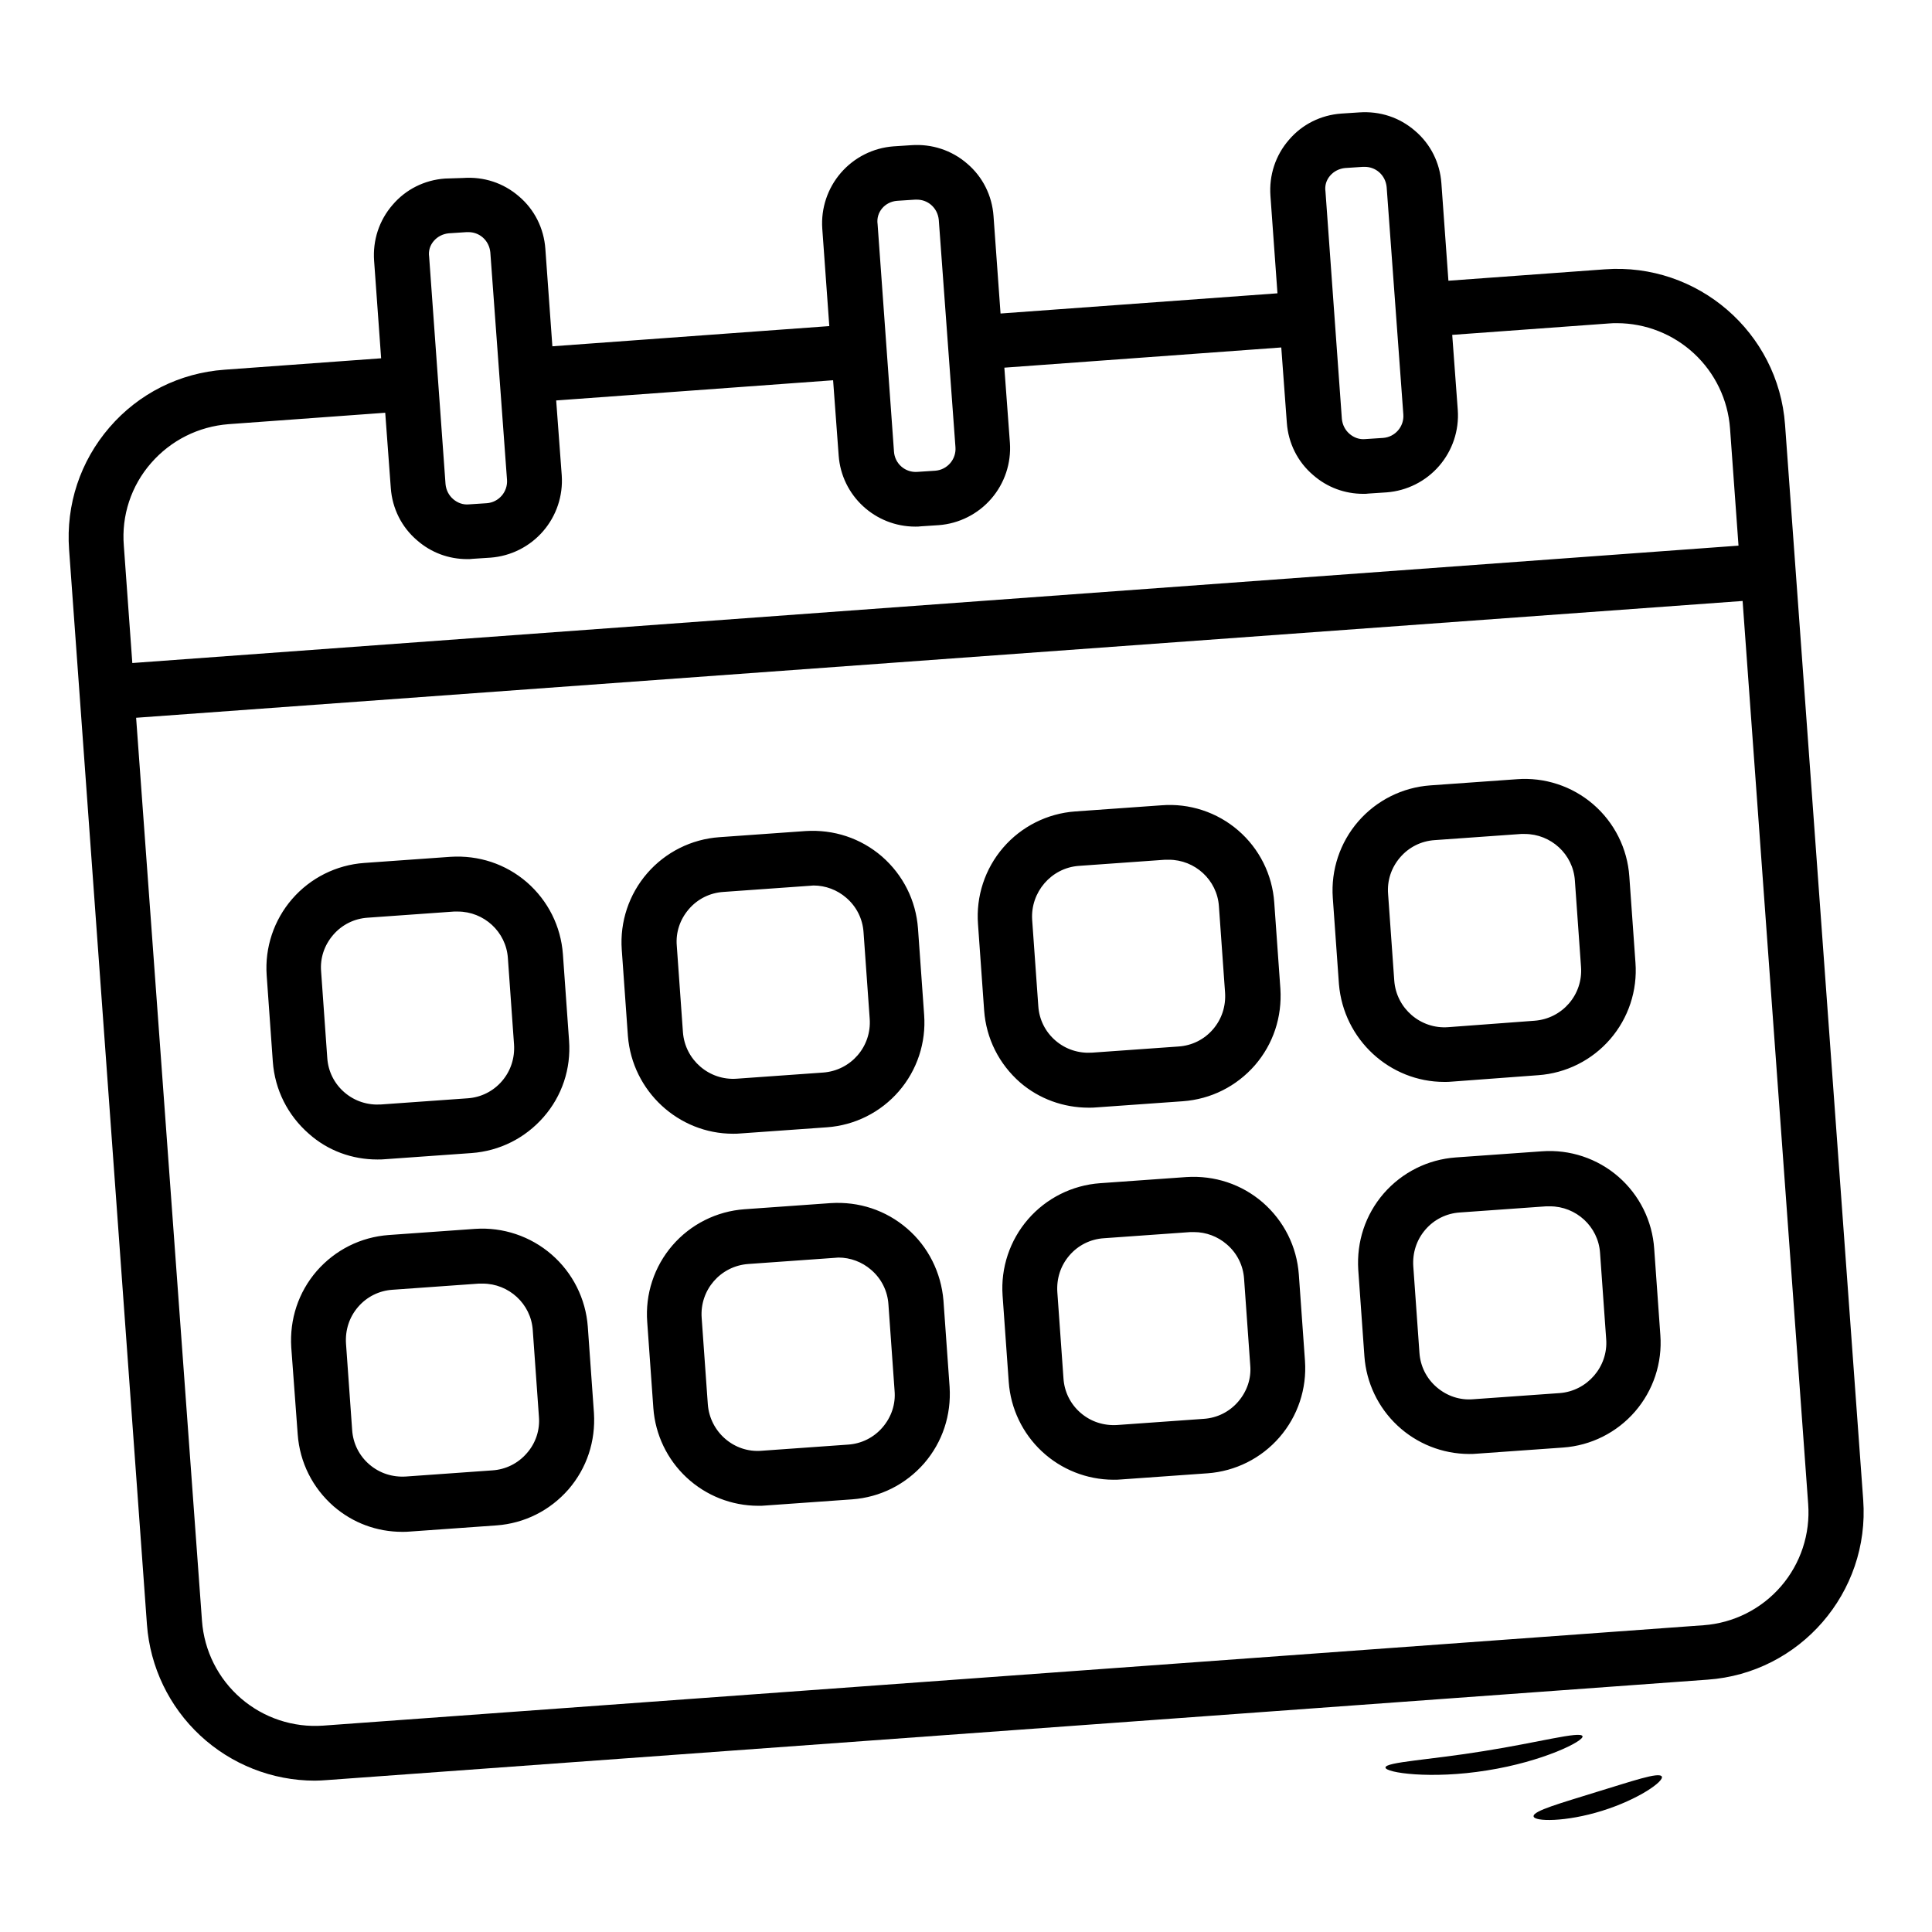
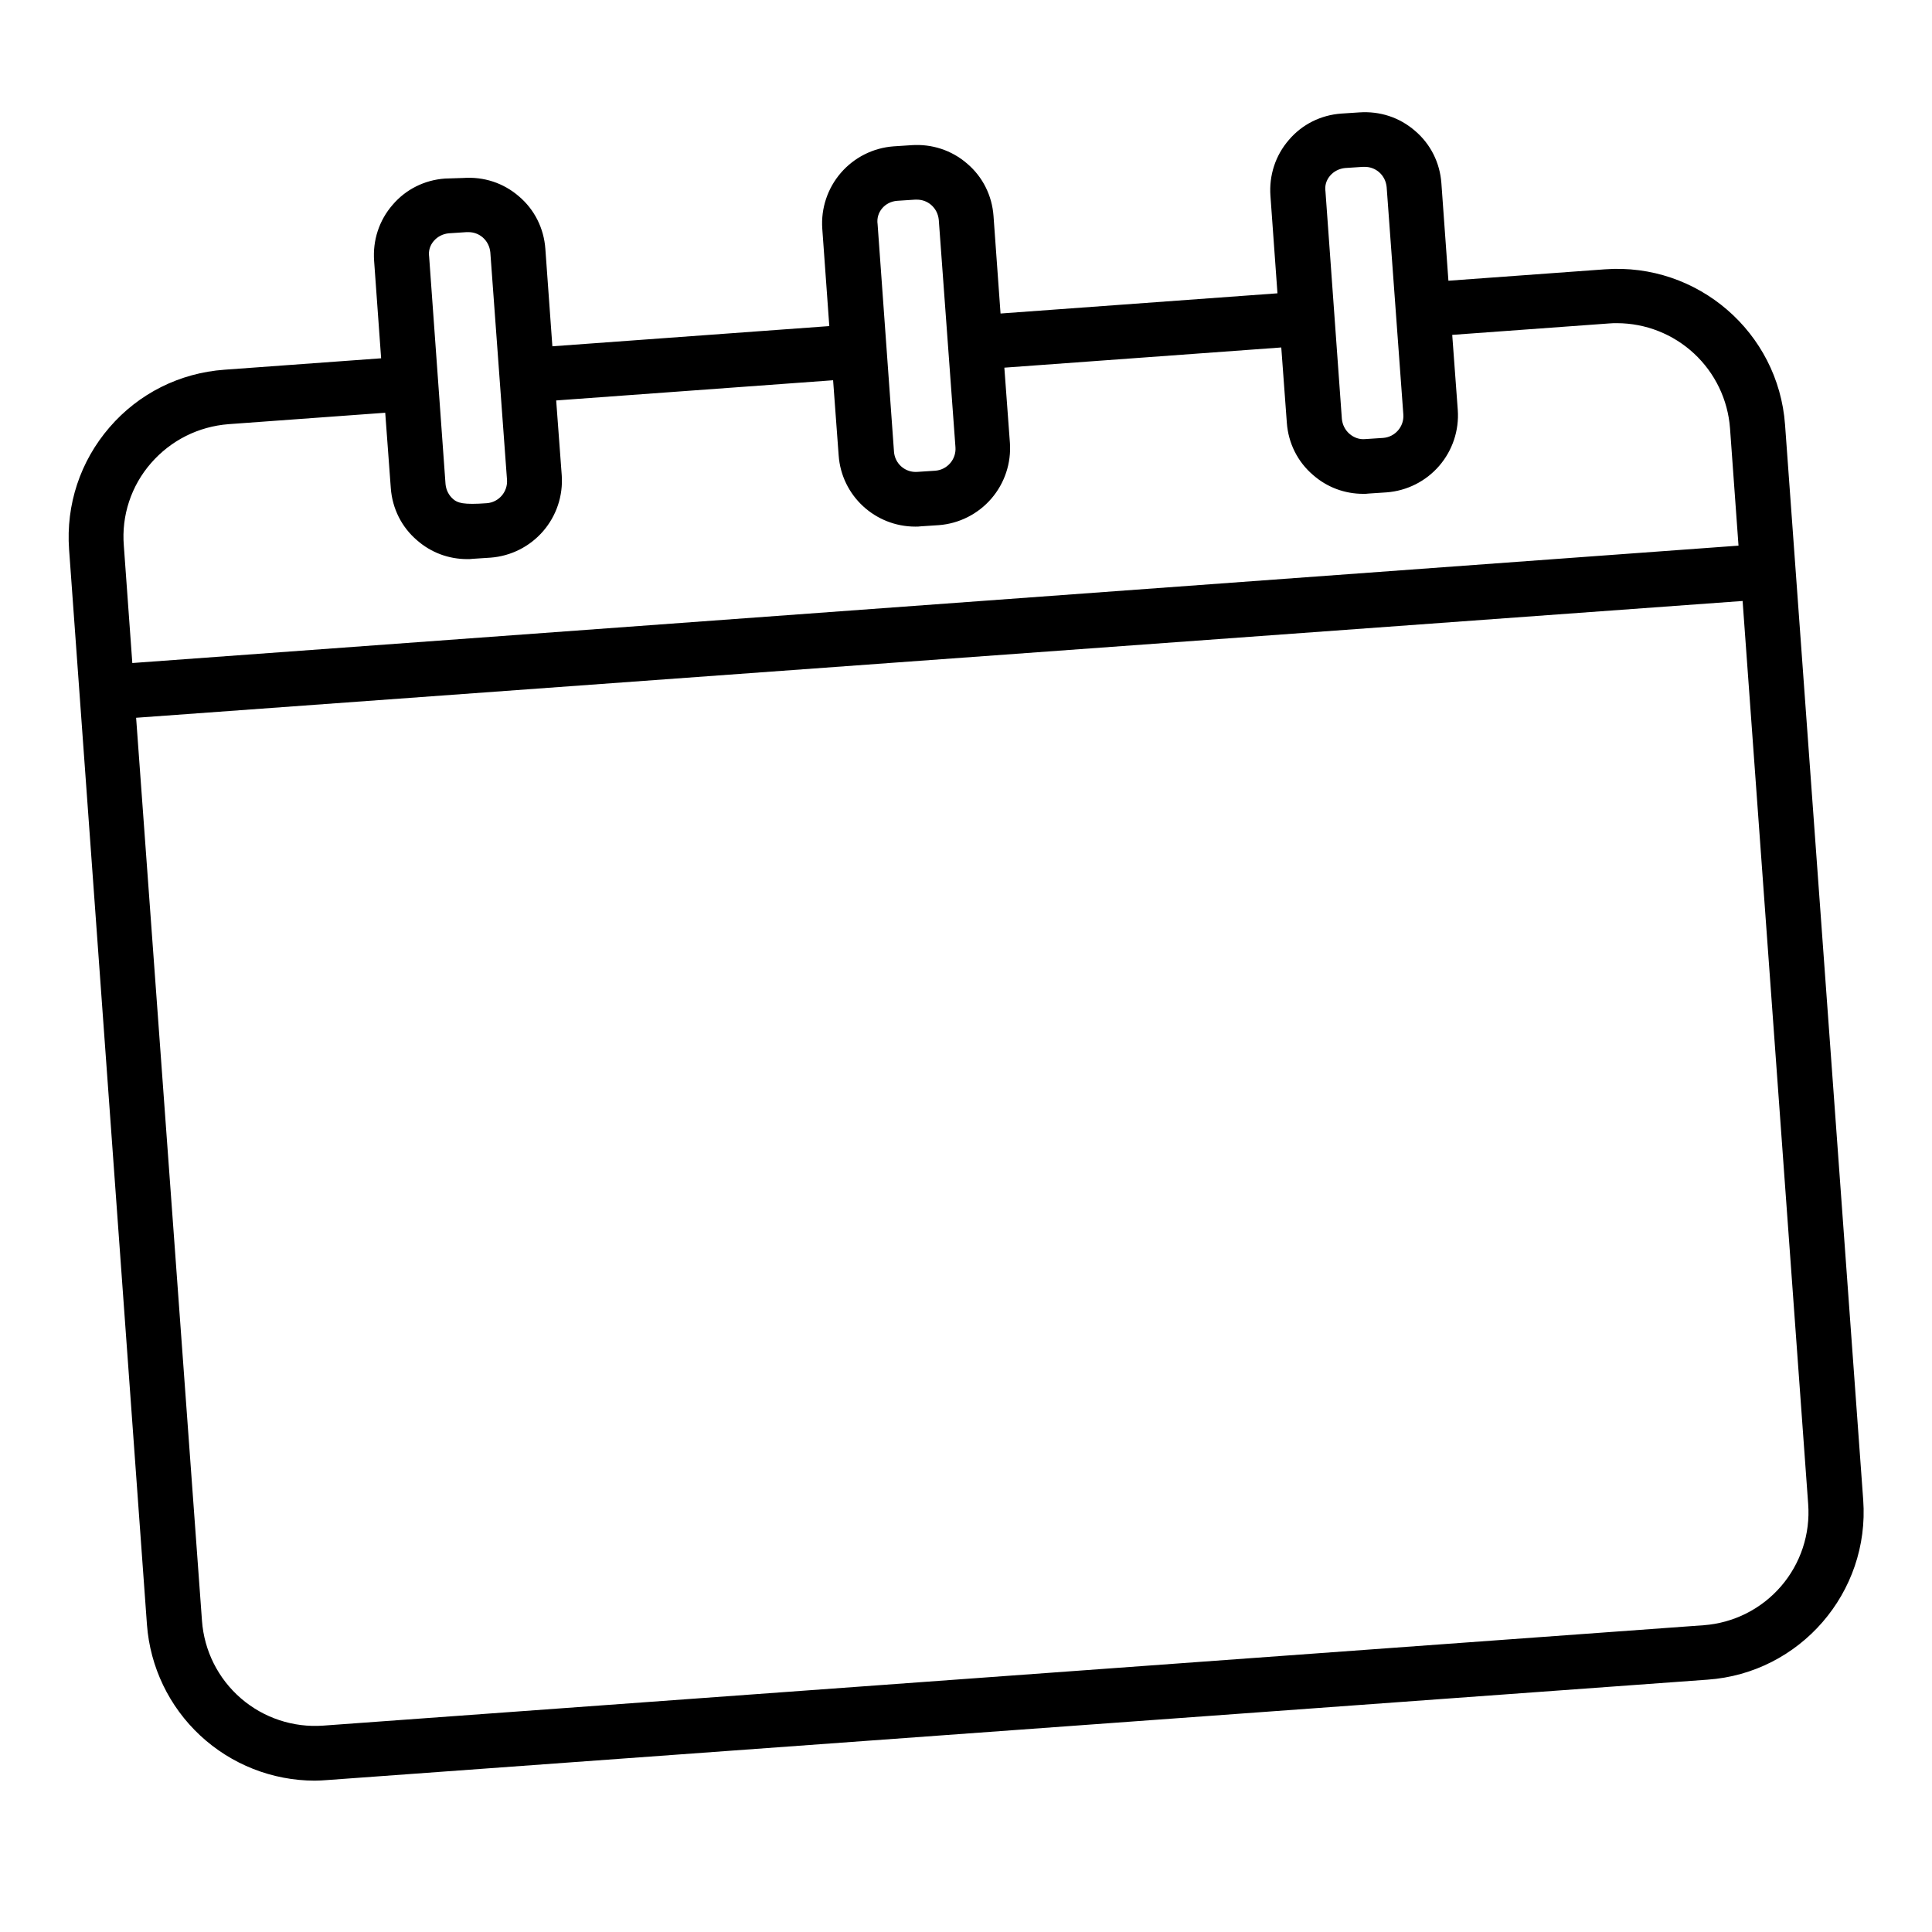
<svg xmlns="http://www.w3.org/2000/svg" width="512" height="512" viewBox="0 0 512 512" fill="none">
-   <path d="M493.77 397.498L473.057 112.562C471.273 88.048 449.862 69.585 425.348 71.37L383.845 74.395L381.983 48.562C381.596 43.132 379.113 38.167 375.002 34.676C370.89 31.108 365.693 29.401 360.185 29.789L355.453 30.099C350.022 30.487 345.057 32.969 341.566 37.081C337.998 41.193 336.291 46.468 336.679 51.898L338.541 77.731L265.154 83.084L263.293 57.251C262.905 51.82 260.422 46.856 256.311 43.365C252.199 39.796 246.924 38.09 241.494 38.477L236.762 38.788C231.378 39.197 226.375 41.718 222.844 45.802C219.312 49.886 217.539 55.2 217.911 60.587L219.773 86.419L146.386 91.772L144.524 65.939C144.136 60.509 141.654 55.544 137.542 52.053C133.431 48.485 128.233 46.778 122.725 47.166L117.916 47.321C112.485 47.709 107.52 50.191 104.03 54.303C100.461 58.414 98.754 63.69 99.142 69.12L101.004 94.953L59.501 97.978C47.632 98.831 36.771 104.262 29.014 113.26C21.256 122.259 17.455 133.74 18.308 145.61L38.944 430.545C39.778 441.771 44.821 452.267 53.063 459.933C61.305 467.6 72.138 471.871 83.394 471.893C84.48 471.893 85.567 471.816 86.653 471.738L452.5 445.13C477.014 443.423 495.554 422.012 493.77 397.498ZM352.505 46.545C353.513 45.382 354.91 44.684 356.461 44.528L361.193 44.218H361.659C363.055 44.218 364.374 44.684 365.46 45.614C366.623 46.623 367.322 48.019 367.477 49.571L371.899 109.847C372.131 113.028 369.726 115.82 366.546 116.053L361.814 116.363C360.262 116.519 358.788 115.976 357.625 114.967C356.461 113.959 355.763 112.562 355.608 111.011L351.263 50.734C351.031 49.183 351.496 47.709 352.505 46.545ZM237.77 53.217L242.502 52.907H242.968C244.364 52.907 245.683 53.372 246.769 54.303C247.933 55.311 248.631 56.708 248.786 58.259L253.208 118.536C253.44 121.716 251.036 124.509 247.855 124.742L243.123 125.052C242.363 125.112 241.599 125.021 240.874 124.784C240.15 124.547 239.48 124.169 238.903 123.671C238.326 123.173 237.853 122.566 237.512 121.884C237.171 121.202 236.969 120.46 236.917 119.699L232.573 59.423C232.107 56.242 234.512 53.45 237.77 53.217ZM114.968 63.845C115.976 62.681 117.373 61.983 118.924 61.828L123.656 61.517H124.122C125.518 61.517 126.837 61.983 127.923 62.914C129.086 63.922 129.785 65.319 129.94 66.87L134.362 127.146C134.594 130.327 132.19 133.12 129.009 133.353L124.277 133.663C122.725 133.818 121.251 133.275 120.088 132.266C118.924 131.258 118.226 129.862 118.071 128.31L113.726 68.034C113.494 66.482 113.959 65.008 114.968 63.845ZM40.029 122.725C45.305 116.674 52.597 113.028 60.587 112.407L102.09 109.382L103.564 129.319C103.952 134.749 106.434 139.714 110.546 143.205C114.27 146.463 118.924 148.17 123.811 148.17C124.277 148.17 124.82 148.17 125.285 148.092L130.017 147.782C135.401 147.373 140.404 144.851 143.935 140.767C147.467 136.684 149.24 131.369 148.868 125.983L147.394 106.123L220.781 100.771L222.255 120.708C223.031 131.413 231.952 139.559 242.58 139.559C243.045 139.559 243.588 139.559 244.054 139.481L248.786 139.171C254.169 138.762 259.172 136.24 262.704 132.156C266.235 128.073 268.009 122.758 267.637 117.372L266.163 97.435L339.55 92.082L341.023 112.019C341.411 117.45 343.894 122.414 348.005 125.905C351.729 129.163 356.383 130.87 361.271 130.87C361.736 130.87 362.279 130.87 362.745 130.793L367.477 130.482C372.86 130.073 377.863 127.552 381.395 123.468C384.926 119.384 386.7 114.07 386.328 108.683L384.854 88.746L426.357 85.721C427.133 85.644 427.831 85.644 428.529 85.644C436.11 85.661 443.405 88.539 448.957 93.702C454.508 98.865 457.907 105.933 458.473 113.493L460.723 144.601L35.065 175.709L32.815 144.601C32.492 140.657 32.964 136.689 34.203 132.931C35.443 129.173 37.424 125.703 40.029 122.725ZM451.491 430.7L85.644 457.309C77.703 457.881 69.86 455.277 63.838 450.07C57.816 444.862 54.108 437.477 53.528 429.537L36.073 190.216L461.809 159.263L479.186 398.584C479.478 402.512 478.993 406.458 477.759 410.198C476.525 413.938 474.566 417.399 471.994 420.381C469.422 423.364 466.287 425.81 462.769 427.581C459.251 429.352 455.419 430.412 451.491 430.7Z" fill="black" />
-   <path d="M99.996 307.277C100.694 307.277 101.392 307.277 102.09 307.2L124.975 305.571C132.422 305.028 139.171 301.614 144.058 296.029C148.946 290.443 151.351 283.229 150.808 275.782L149.178 252.897C148.635 245.449 145.222 238.7 139.637 233.813C133.974 228.926 126.837 226.599 119.389 227.064L96.505 228.693C89.13 229.222 82.267 232.656 77.423 238.242C72.58 243.827 70.151 251.107 70.672 258.482L72.301 281.367C72.844 288.814 76.257 295.563 81.843 300.451C86.885 304.95 93.324 307.277 99.996 307.277ZM88.281 247.777C90.609 245.062 93.867 243.433 97.436 243.2L120.32 241.571H121.329C128.233 241.571 134.129 246.923 134.594 253.905L136.223 276.79C136.456 280.359 135.37 283.772 133.043 286.487C130.715 289.202 127.457 290.831 123.889 291.064L101.004 292.693C97.436 292.926 94.022 291.84 91.307 289.513C88.592 287.185 86.963 283.927 86.73 280.359L85.101 257.474C84.791 253.905 85.954 250.492 88.281 247.777ZM194.25 300.451C194.948 300.451 195.569 300.451 196.267 300.373L219.152 298.744C222.801 298.484 226.362 297.506 229.632 295.867C232.902 294.228 235.817 291.96 238.21 289.193C240.602 286.426 242.425 283.214 243.574 279.741C244.724 276.268 245.176 272.603 244.907 268.955L243.278 246.07C242.735 238.623 239.322 231.874 233.736 226.986C228.073 222.099 220.936 219.772 213.489 220.237L190.604 221.866C183.23 222.395 176.367 225.829 171.523 231.415C166.679 237.001 164.251 244.281 164.771 251.656L166.4 274.54C167.564 289.202 179.821 300.451 194.25 300.451ZM182.536 240.95C184.863 238.235 188.122 236.606 191.69 236.373L214.575 234.744C214.885 234.744 215.273 234.666 215.583 234.666C218.764 234.666 221.867 235.83 224.272 237.925C226.987 240.252 228.616 243.51 228.849 247.079L230.478 269.963C231.021 277.333 225.513 283.694 218.143 284.237L195.259 285.866C187.966 286.409 181.528 280.902 180.985 273.532L179.355 250.647C179.045 247.079 180.209 243.665 182.536 240.95ZM288.505 293.546C289.203 293.546 289.901 293.546 290.599 293.469L313.484 291.84C320.931 291.297 327.68 287.883 332.568 282.298C337.455 276.635 339.782 269.498 339.317 262.051L337.688 239.166C337.435 235.507 336.461 231.935 334.819 228.655C333.178 225.376 330.903 222.454 328.126 220.059C325.349 217.664 322.124 215.843 318.639 214.702C315.154 213.561 311.477 213.122 307.821 213.411L284.936 215.04C281.281 215.303 277.715 216.285 274.441 217.93C271.166 219.575 268.249 221.85 265.856 224.625C263.463 227.4 261.642 230.62 260.497 234.1C259.351 237.58 258.904 241.253 259.181 244.906L260.81 267.791C261.353 275.239 264.766 281.988 270.352 286.875C275.394 291.219 281.833 293.546 288.505 293.546ZM285.867 229.469L308.752 227.84H309.76C316.665 227.84 322.56 233.192 323.026 240.174L324.655 263.059C324.888 266.628 323.802 270.041 321.474 272.756C319.147 275.471 315.889 277.1 312.32 277.333L289.435 278.962C285.867 279.195 282.454 278.109 279.739 275.782C277.023 273.454 275.394 270.196 275.162 266.628L273.532 243.743C273.067 236.451 278.575 230.012 285.867 229.469ZM382.759 286.72C383.457 286.72 384.078 286.72 384.776 286.642L407.661 284.936C411.31 284.675 414.871 283.697 418.141 282.058C421.412 280.42 424.326 278.152 426.719 275.384C429.111 272.617 430.934 269.405 432.083 265.933C433.233 262.46 433.686 258.794 433.416 255.146L431.787 232.262C431.535 228.603 430.56 225.031 428.919 221.751C427.278 218.471 425.003 215.55 422.225 213.155C419.448 210.76 416.224 208.939 412.738 207.798C409.253 206.657 405.576 206.218 401.92 206.506L379.035 208.136C371.661 208.664 364.798 212.098 359.954 217.684C355.111 223.27 352.682 230.55 353.203 237.925L354.832 260.809C356.073 275.549 368.33 286.72 382.759 286.72ZM371.045 227.219C373.372 224.504 376.631 222.875 380.199 222.642L403.084 221.013H404.092C410.997 221.013 416.892 226.366 417.358 233.348L418.987 256.232C419.53 263.602 414.022 269.963 406.652 270.506L383.768 272.213C376.475 272.756 370.037 267.248 369.494 259.879L367.865 236.994C367.554 233.348 368.718 229.934 371.045 227.219ZM125.906 325.663L103.021 327.292C95.574 327.835 88.825 331.248 83.937 336.834C79.05 342.497 76.723 349.634 77.188 357.081L78.895 380.121C79.438 387.568 82.851 394.317 88.437 399.205C93.557 403.626 99.918 405.954 106.589 405.954C107.288 405.954 107.986 405.954 108.684 405.876L131.569 404.247C139.016 403.704 145.765 400.291 150.652 394.705C155.54 389.042 157.867 381.905 157.402 374.458L155.772 351.573C155.224 344.186 151.776 337.315 146.18 332.461C140.585 327.607 133.296 325.163 125.906 325.663ZM139.637 385.086C137.309 387.801 134.051 389.43 130.483 389.663L107.598 391.292C104.029 391.525 100.616 390.439 97.901 388.111C95.186 385.784 93.557 382.526 93.324 378.957L91.695 356.073C91.462 352.504 92.548 349.091 94.876 346.376C97.203 343.66 100.461 342.031 104.029 341.799L126.914 340.169H127.923C134.827 340.169 140.723 345.522 141.188 352.504L142.817 375.389C143.128 378.957 141.964 382.448 139.637 385.086ZM240.408 325.585C234.745 320.698 227.608 318.371 220.16 318.836L197.275 320.465C193.621 320.728 190.054 321.711 186.78 323.355C183.506 325 180.589 327.275 178.196 330.05C175.803 332.825 173.981 336.045 172.836 339.525C171.69 343.006 171.243 346.678 171.52 350.332L173.149 373.217C173.671 380.23 176.822 386.787 181.972 391.577C187.121 396.367 193.889 399.036 200.922 399.049C201.62 399.049 202.24 399.049 202.939 398.972L225.823 397.343C233.271 396.8 240.02 393.386 244.907 387.801C249.794 382.138 252.122 375.001 251.656 367.554L250.027 344.669C249.406 337.222 245.993 330.395 240.408 325.585ZM233.891 378.259C231.564 380.974 228.306 382.603 224.737 382.836L201.852 384.465C194.56 385.086 188.122 379.5 187.578 372.131L185.949 349.246C185.406 341.876 190.914 335.515 198.284 334.972L221.169 333.343C221.479 333.343 221.867 333.265 222.177 333.265C225.358 333.265 228.461 334.429 230.866 336.523C233.581 338.851 235.21 342.109 235.443 345.677L237.072 368.562C237.382 372.131 236.218 375.544 233.891 378.259ZM334.662 318.681C328.999 313.794 321.862 311.466 314.415 311.932L291.53 313.561C284.156 314.09 277.293 317.524 272.449 323.109C267.605 328.695 265.177 335.975 265.697 343.35L267.326 366.235C267.827 373.249 270.958 379.816 276.093 384.62C281.229 389.425 287.989 392.112 295.021 392.145C295.719 392.145 296.417 392.145 297.115 392.068L320 390.439C327.375 389.91 334.238 386.476 339.081 380.89C343.925 375.304 346.354 368.024 345.833 360.649L344.204 337.765C343.661 330.317 340.248 323.568 334.662 318.681ZM328.146 371.433C325.818 374.148 322.56 375.777 318.992 376.009L296.107 377.639C292.538 377.871 289.125 376.785 286.41 374.458C283.695 372.131 282.066 368.873 281.833 365.304L280.204 342.419C279.971 338.851 281.057 335.437 283.385 332.722C285.712 330.007 288.97 328.378 292.538 328.145L315.423 326.516H316.432C319.612 326.516 322.715 327.68 325.12 329.774C327.835 332.102 329.465 335.36 329.697 338.928L331.326 361.813C331.637 365.304 330.473 368.717 328.146 371.433ZM408.669 305.105L385.785 306.734C378.337 307.277 371.588 310.691 366.701 316.276C361.814 321.939 359.486 329.076 359.952 336.523L361.581 359.408C362.081 366.423 365.213 372.989 370.348 377.794C375.483 382.598 382.243 385.286 389.275 385.319C389.974 385.319 390.672 385.319 391.37 385.241L414.255 383.612C417.904 383.351 421.465 382.374 424.735 380.735C428.006 379.096 430.92 376.828 433.313 374.061C435.705 371.294 437.528 368.082 438.677 364.609C439.827 361.136 440.279 357.471 440.01 353.823L438.381 330.938C438.136 327.287 437.172 323.721 435.544 320.445C433.916 317.168 431.657 314.245 428.896 311.844C426.135 309.444 422.926 307.613 419.455 306.456C415.984 305.299 412.319 304.84 408.669 305.105ZM413.324 369.183L390.439 370.812C386.871 371.122 383.457 369.959 380.742 367.631C378.027 365.304 376.398 362.046 376.165 358.477L374.536 335.592C374.303 332.024 375.389 328.611 377.717 325.896C380.044 323.18 383.302 321.551 386.871 321.319L409.755 319.689H410.764C417.668 319.689 423.564 325.042 424.029 332.024L425.658 354.909C426.202 362.201 420.616 368.64 413.324 369.183ZM419.375 460.102C418.832 458.705 407.506 461.808 393.232 464.058C379.035 466.385 367.244 466.928 367.166 468.402C367.089 469.799 379.268 471.583 394.085 469.178C408.902 466.851 419.918 461.343 419.375 460.102ZM423.021 474.919C413.867 477.789 406.187 479.883 406.42 481.357C406.575 482.754 414.875 482.909 424.572 479.883C434.269 476.858 441.018 472.048 440.398 470.807C439.7 469.488 432.252 472.126 423.021 474.919Z" fill="black" />
+   <path d="M493.77 397.498L473.057 112.562C471.273 88.048 449.862 69.585 425.348 71.37L383.845 74.395L381.983 48.562C381.596 43.132 379.113 38.167 375.002 34.676C370.89 31.108 365.693 29.401 360.185 29.789L355.453 30.099C350.022 30.487 345.057 32.969 341.566 37.081C337.998 41.193 336.291 46.468 336.679 51.898L338.541 77.731L265.154 83.084L263.293 57.251C262.905 51.82 260.422 46.856 256.311 43.365C252.199 39.796 246.924 38.09 241.494 38.477L236.762 38.788C231.378 39.197 226.375 41.718 222.844 45.802C219.312 49.886 217.539 55.2 217.911 60.587L219.773 86.419L146.386 91.772L144.524 65.939C144.136 60.509 141.654 55.544 137.542 52.053C133.431 48.485 128.233 46.778 122.725 47.166L117.916 47.321C112.485 47.709 107.52 50.191 104.03 54.303C100.461 58.414 98.754 63.69 99.142 69.12L101.004 94.953L59.501 97.978C47.632 98.831 36.771 104.262 29.014 113.26C21.256 122.259 17.455 133.74 18.308 145.61L38.944 430.545C39.778 441.771 44.821 452.267 53.063 459.933C61.305 467.6 72.138 471.871 83.394 471.893C84.48 471.893 85.567 471.816 86.653 471.738L452.5 445.13C477.014 443.423 495.554 422.012 493.77 397.498ZM352.505 46.545C353.513 45.382 354.91 44.684 356.461 44.528L361.193 44.218H361.659C363.055 44.218 364.374 44.684 365.46 45.614C366.623 46.623 367.322 48.019 367.477 49.571L371.899 109.847C372.131 113.028 369.726 115.82 366.546 116.053L361.814 116.363C360.262 116.519 358.788 115.976 357.625 114.967C356.461 113.959 355.763 112.562 355.608 111.011L351.263 50.734C351.031 49.183 351.496 47.709 352.505 46.545ZM237.77 53.217L242.502 52.907H242.968C244.364 52.907 245.683 53.372 246.769 54.303C247.933 55.311 248.631 56.708 248.786 58.259L253.208 118.536C253.44 121.716 251.036 124.509 247.855 124.742L243.123 125.052C242.363 125.112 241.599 125.021 240.874 124.784C240.15 124.547 239.48 124.169 238.903 123.671C238.326 123.173 237.853 122.566 237.512 121.884C237.171 121.202 236.969 120.46 236.917 119.699L232.573 59.423C232.107 56.242 234.512 53.45 237.77 53.217ZM114.968 63.845C115.976 62.681 117.373 61.983 118.924 61.828L123.656 61.517H124.122C125.518 61.517 126.837 61.983 127.923 62.914C129.086 63.922 129.785 65.319 129.94 66.87L134.362 127.146C134.594 130.327 132.19 133.12 129.009 133.353C122.725 133.818 121.251 133.275 120.088 132.266C118.924 131.258 118.226 129.862 118.071 128.31L113.726 68.034C113.494 66.482 113.959 65.008 114.968 63.845ZM40.029 122.725C45.305 116.674 52.597 113.028 60.587 112.407L102.09 109.382L103.564 129.319C103.952 134.749 106.434 139.714 110.546 143.205C114.27 146.463 118.924 148.17 123.811 148.17C124.277 148.17 124.82 148.17 125.285 148.092L130.017 147.782C135.401 147.373 140.404 144.851 143.935 140.767C147.467 136.684 149.24 131.369 148.868 125.983L147.394 106.123L220.781 100.771L222.255 120.708C223.031 131.413 231.952 139.559 242.58 139.559C243.045 139.559 243.588 139.559 244.054 139.481L248.786 139.171C254.169 138.762 259.172 136.24 262.704 132.156C266.235 128.073 268.009 122.758 267.637 117.372L266.163 97.435L339.55 92.082L341.023 112.019C341.411 117.45 343.894 122.414 348.005 125.905C351.729 129.163 356.383 130.87 361.271 130.87C361.736 130.87 362.279 130.87 362.745 130.793L367.477 130.482C372.86 130.073 377.863 127.552 381.395 123.468C384.926 119.384 386.7 114.07 386.328 108.683L384.854 88.746L426.357 85.721C427.133 85.644 427.831 85.644 428.529 85.644C436.11 85.661 443.405 88.539 448.957 93.702C454.508 98.865 457.907 105.933 458.473 113.493L460.723 144.601L35.065 175.709L32.815 144.601C32.492 140.657 32.964 136.689 34.203 132.931C35.443 129.173 37.424 125.703 40.029 122.725ZM451.491 430.7L85.644 457.309C77.703 457.881 69.86 455.277 63.838 450.07C57.816 444.862 54.108 437.477 53.528 429.537L36.073 190.216L461.809 159.263L479.186 398.584C479.478 402.512 478.993 406.458 477.759 410.198C476.525 413.938 474.566 417.399 471.994 420.381C469.422 423.364 466.287 425.81 462.769 427.581C459.251 429.352 455.419 430.412 451.491 430.7Z" fill="black" />
</svg>